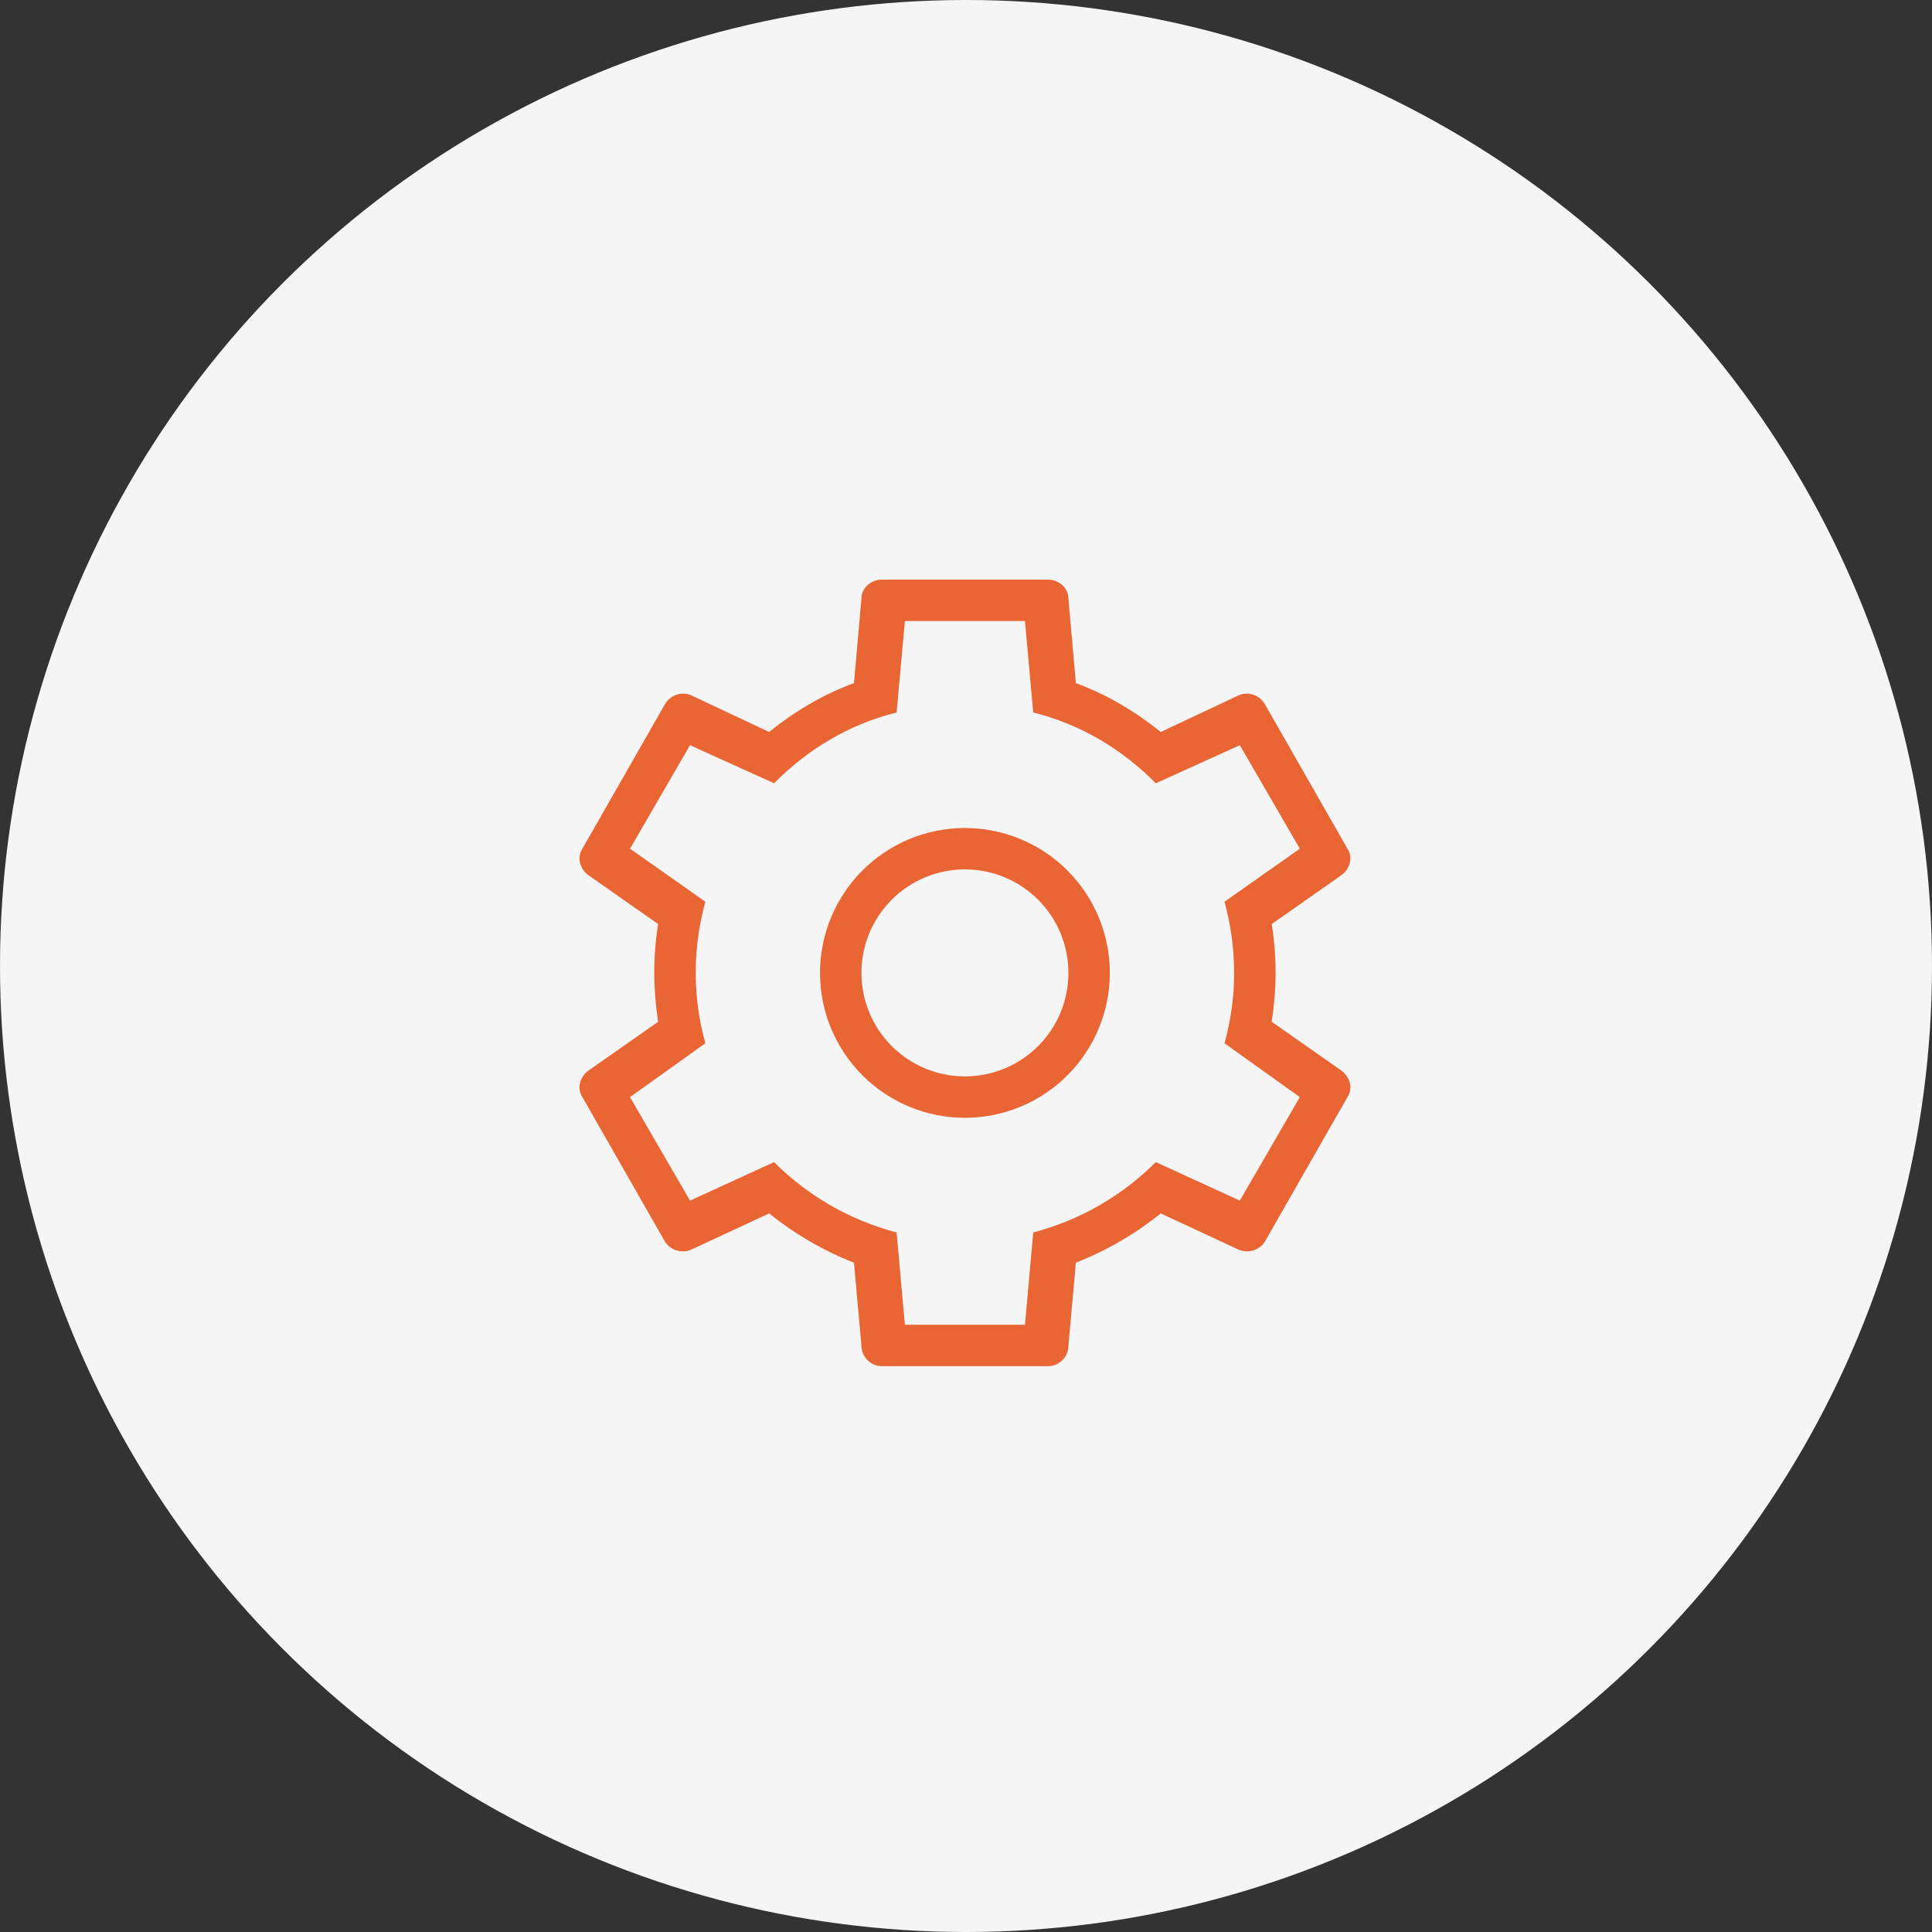
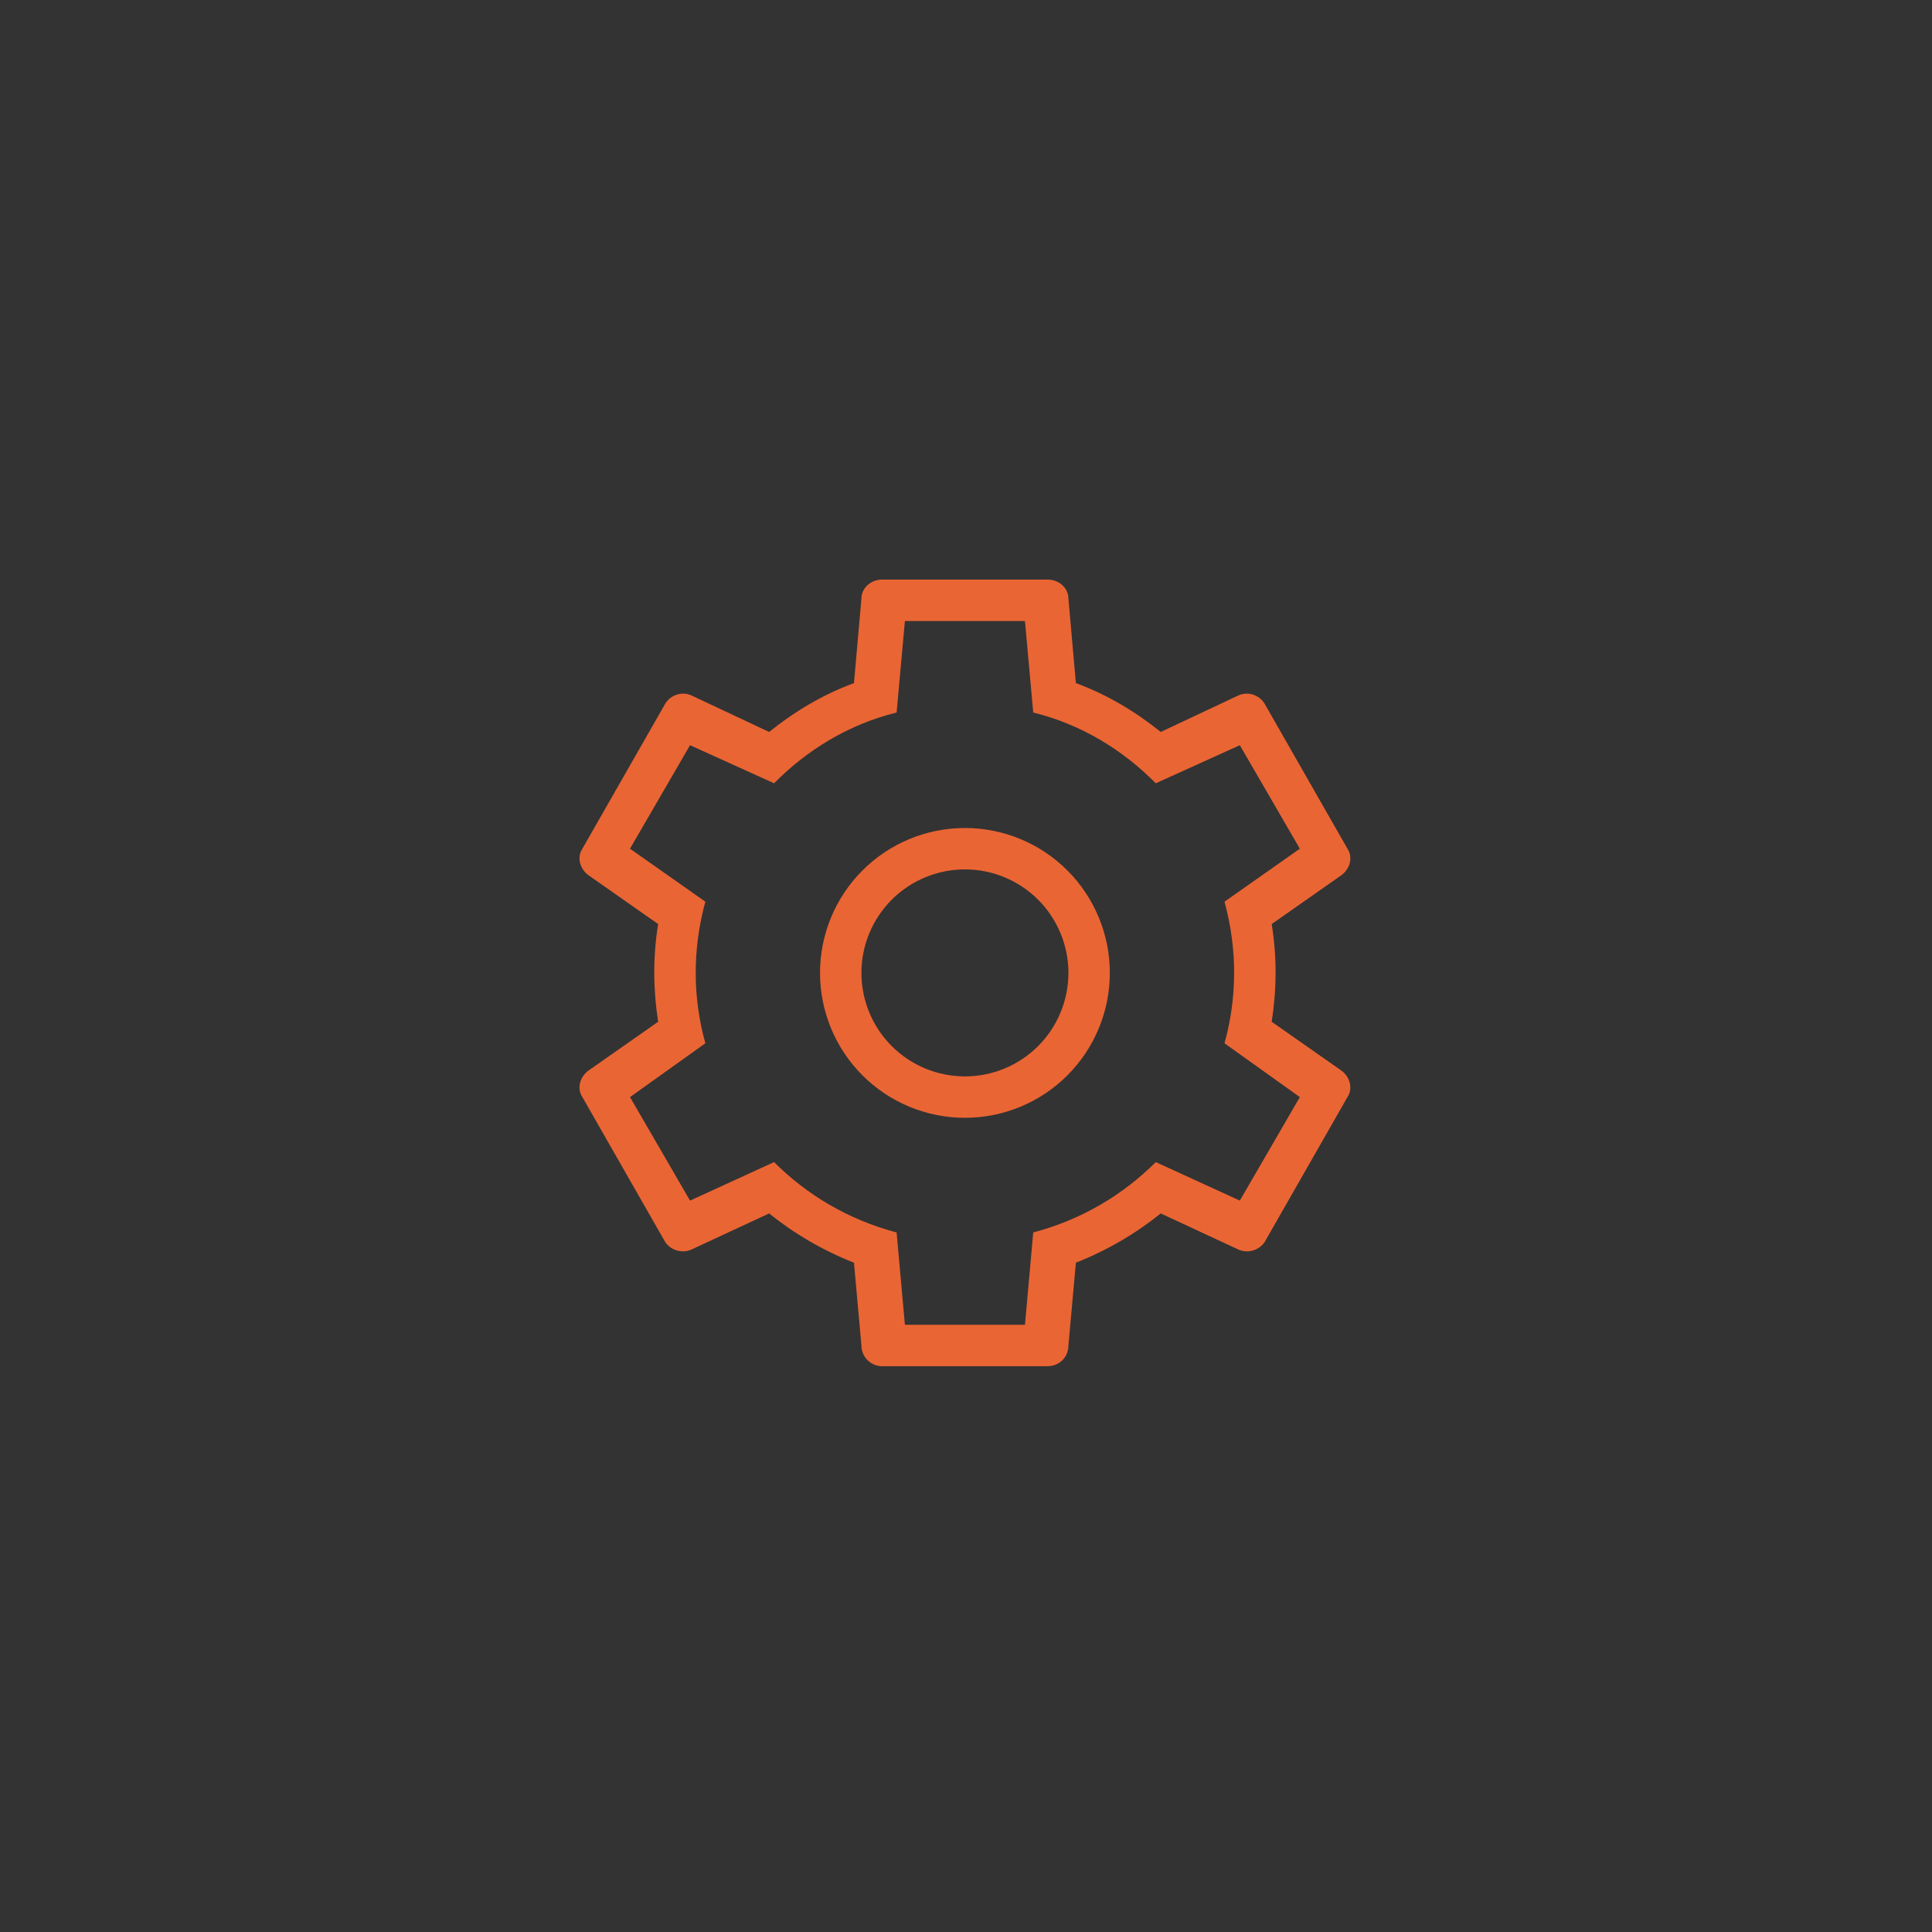
<svg xmlns="http://www.w3.org/2000/svg" width="70" height="70" viewBox="0 0 70 70" fill="none">
  <rect x="0" y="0" width="70" height="70" fill="#333333" stroke="none" />
-   <circle cx="35" cy="35" r="35" fill="#F5F5F5" />
  <path d="M47.096 39.75L44.366 37.8C44.816 36.18 44.846 34.425 44.366 32.67L47.096 30.75L44.921 27L41.876 28.38C40.691 27.18 39.191 26.25 37.436 25.815L37.136 22.5H32.786L32.486 25.815C30.731 26.25 29.231 27.18 28.046 28.38L25.001 27L22.826 30.75L25.556 32.67C25.076 34.425 25.106 36.18 25.556 37.8L22.826 39.75L25.001 43.5L28.046 42.105C29.231 43.29 30.731 44.19 32.486 44.655L32.786 48H37.136L37.436 44.655C39.191 44.19 40.691 43.29 41.876 42.105L44.921 43.5L47.096 39.75ZM37.961 21C38.366 21 38.711 21.3 38.711 21.69L38.981 24.75C40.121 25.17 41.141 25.785 42.056 26.52L44.831 25.215C45.176 25.035 45.611 25.155 45.821 25.5L48.821 30.75C49.031 31.065 48.911 31.5 48.581 31.725L46.076 33.48C46.271 34.68 46.256 35.865 46.076 37.02L48.581 38.775C48.911 39 49.031 39.435 48.821 39.75L45.821 45C45.611 45.315 45.176 45.435 44.831 45.255L42.056 43.965C41.141 44.7 40.121 45.3 38.981 45.75L38.711 48.75C38.711 49.185 38.366 49.5 37.961 49.5H31.961C31.762 49.5 31.571 49.421 31.431 49.28C31.29 49.14 31.211 48.949 31.211 48.75L30.941 45.75C29.801 45.3 28.781 44.7 27.866 43.965L25.091 45.255C24.746 45.435 24.311 45.315 24.101 45L21.101 39.75C20.891 39.435 21.011 39 21.341 38.775L23.846 37.02C23.666 35.865 23.651 34.68 23.846 33.48L21.341 31.725C21.011 31.5 20.891 31.065 21.101 30.75L24.101 25.5C24.311 25.155 24.746 25.035 25.091 25.215L27.866 26.52C28.781 25.785 29.801 25.17 30.941 24.75L31.211 21.69C31.211 21.3 31.556 21 31.961 21H37.961ZM34.961 30C36.353 30 37.689 30.553 38.673 31.538C39.658 32.522 40.211 33.858 40.211 35.25C40.211 36.642 39.658 37.978 38.673 38.962C37.689 39.947 36.353 40.5 34.961 40.5C33.569 40.5 32.233 39.947 31.249 38.962C30.264 37.978 29.711 36.642 29.711 35.25C29.711 33.858 30.264 32.522 31.249 31.538C32.233 30.553 33.569 30 34.961 30ZM34.961 31.5C33.967 31.5 33.013 31.895 32.309 32.598C31.606 33.302 31.211 34.255 31.211 35.25C31.211 36.245 31.606 37.198 32.309 37.902C33.013 38.605 33.967 39 34.961 39C35.956 39 36.909 38.605 37.613 37.902C38.316 37.198 38.711 36.245 38.711 35.25C38.711 34.255 38.316 33.302 37.613 32.598C36.909 31.895 35.956 31.5 34.961 31.5Z" fill="#EA6534" />
</svg>